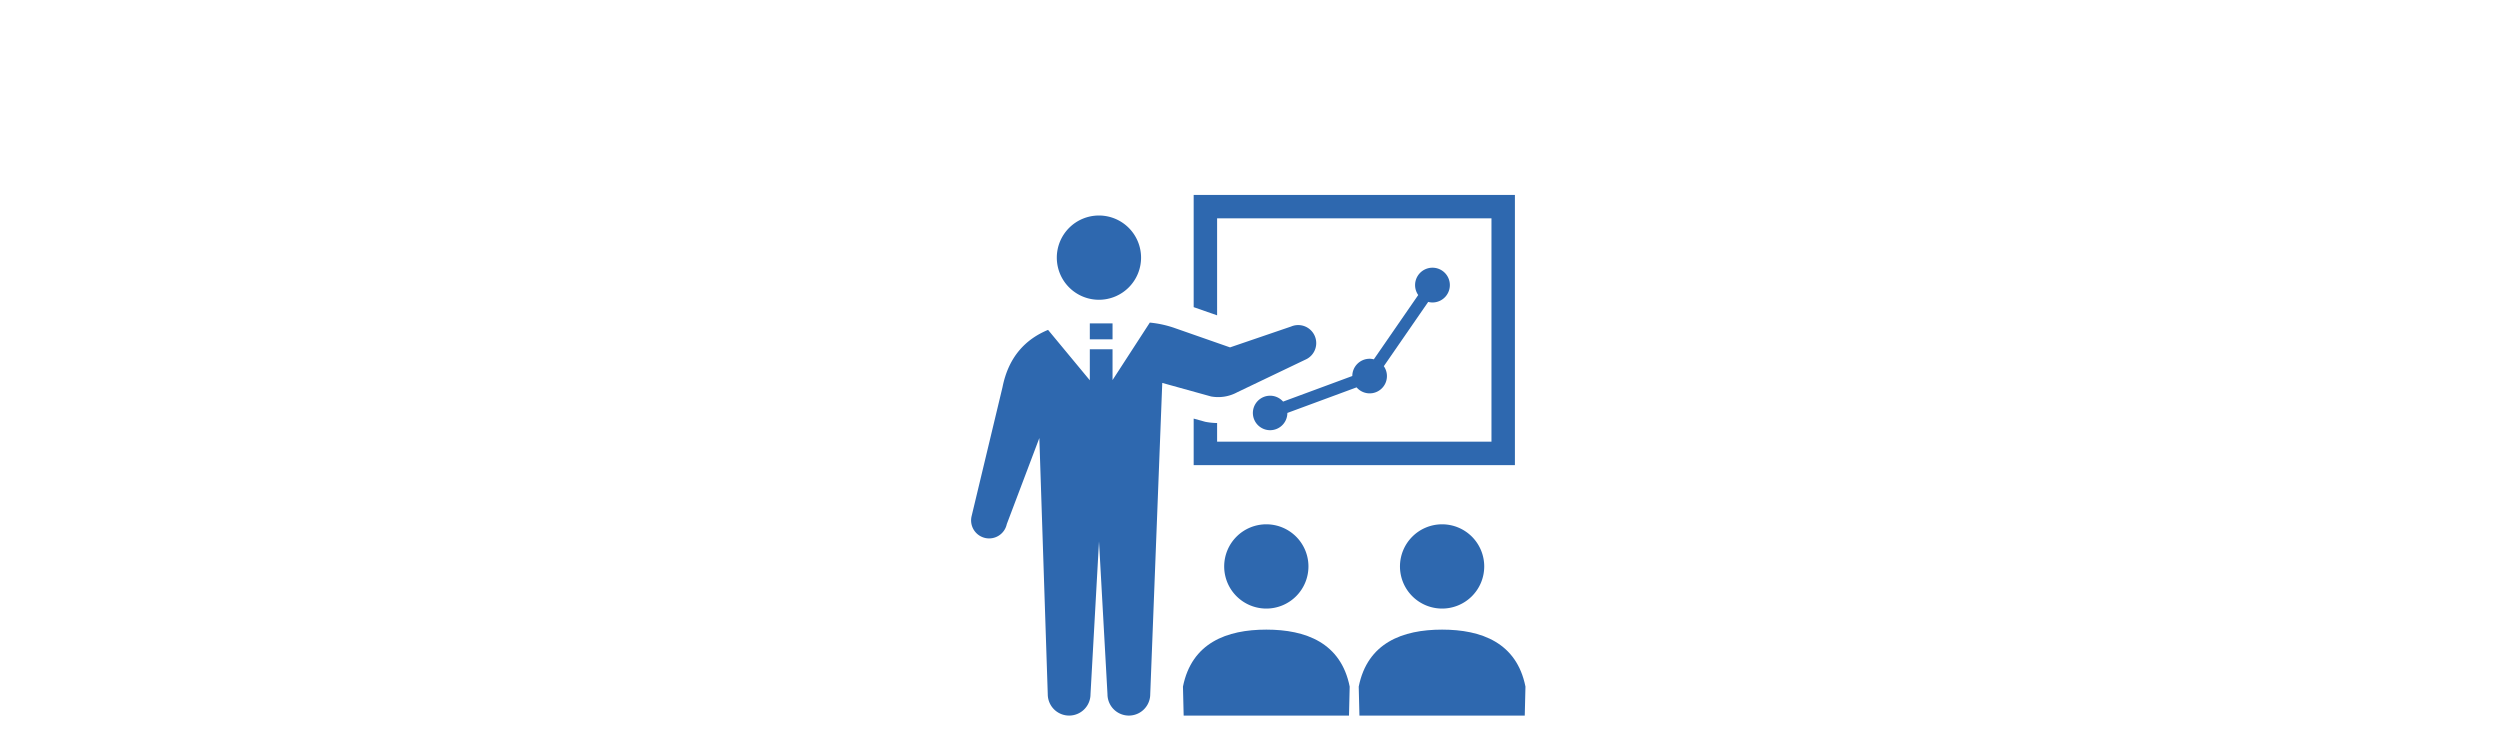
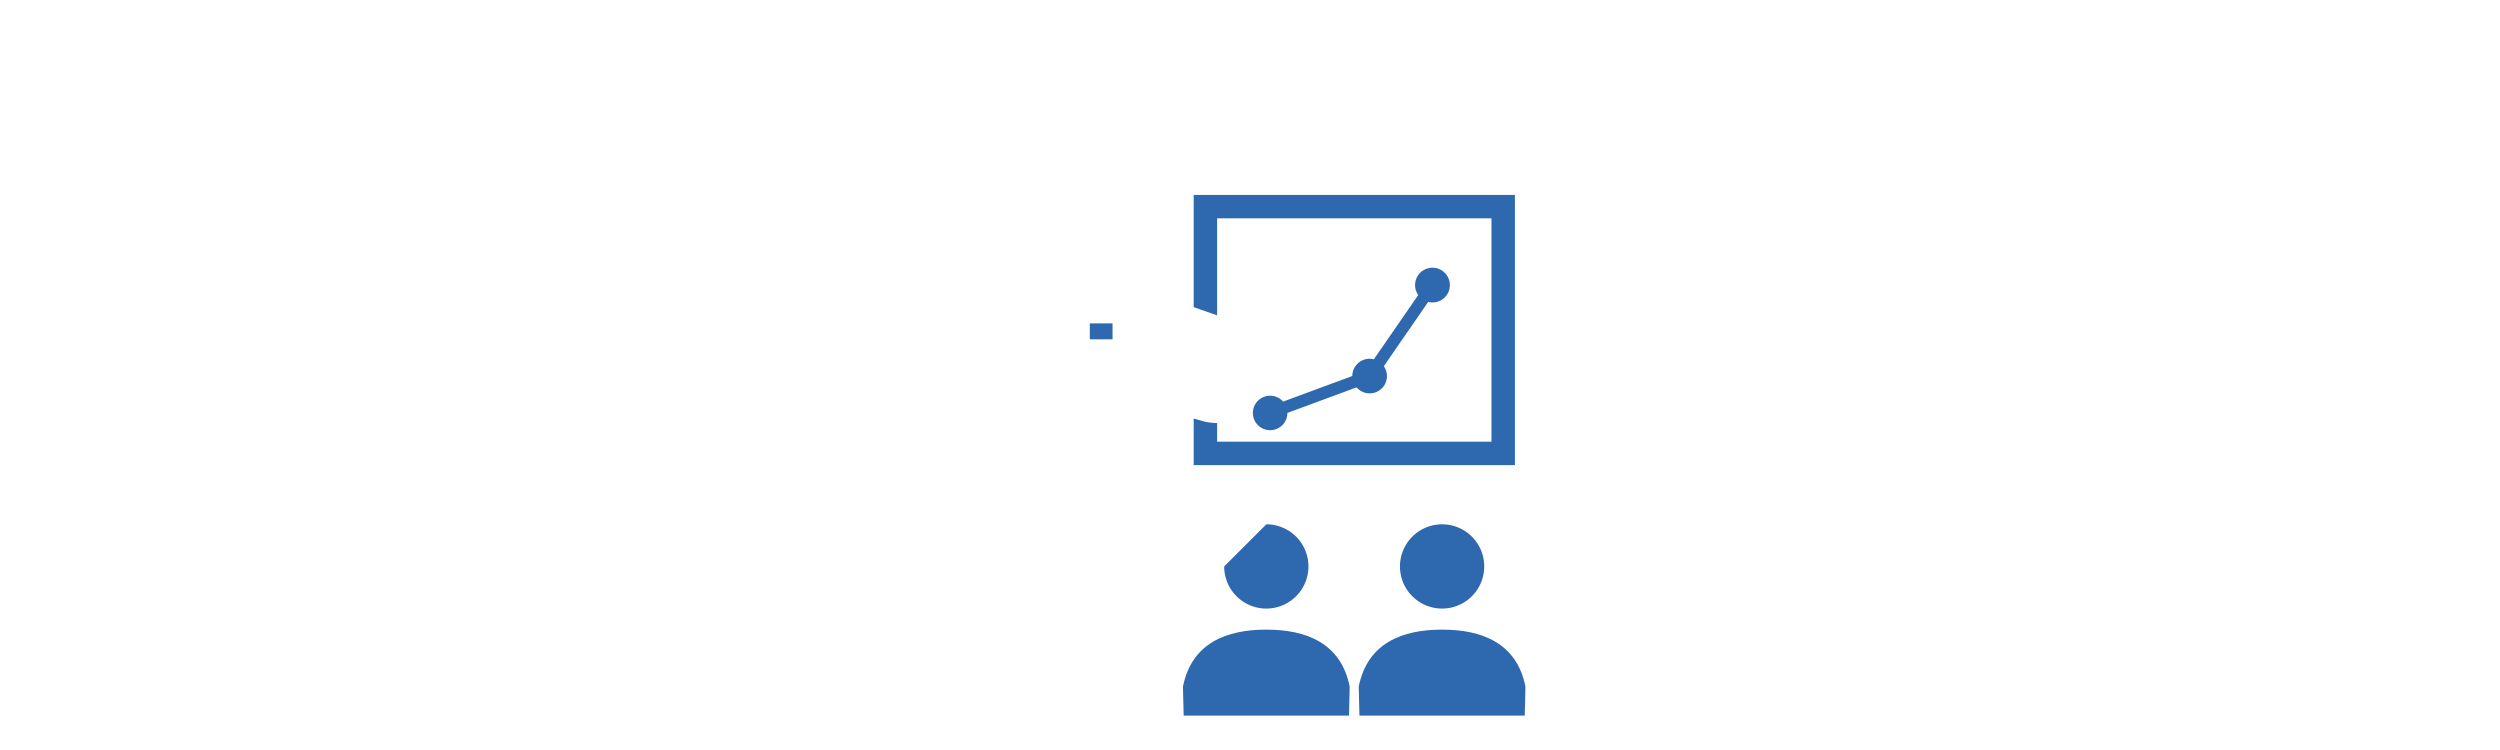
<svg xmlns="http://www.w3.org/2000/svg" width="480" height="144" viewBox="0 0 480 144">
  <g id="グループ_1888" data-name="グループ 1888" transform="translate(-14581 -1557)">
    <rect id="長方形_1626" data-name="長方形 1626" width="480" height="144" transform="translate(14581 1557)" fill="none" />
    <g id="プレゼンテーションのピクトグラム" transform="translate(14767.459 1578.877)">
-       <path id="パス_831" data-name="パス 831" d="M87.216,50.737a8.089,8.089,0,1,0-8.09-8.087A8.088,8.088,0,0,0,87.216,50.737Z" transform="translate(-62.678 -15.058)" fill="#2e68af" />
      <path id="パス_832" data-name="パス 832" d="M210.035,20.049h52.678V62.924H210.035v-3.58a12.661,12.661,0,0,1-2.055-.195l-.221-.041-2.223-.615v8.93h61.678V15.55H205.536V37.095l4.5,1.573Z" transform="translate(-162.81)" fill="#2e68af" />
-       <path id="パス_833" data-name="パス 833" d="M233.724,327.861a8.089,8.089,0,1,0,8.09-8.089A8.089,8.089,0,0,0,233.724,327.861Z" transform="translate(-185.139 -240.982)" fill="#2e68af" />
+       <path id="パス_833" data-name="パス 833" d="M233.724,327.861a8.089,8.089,0,1,0,8.09-8.089Z" transform="translate(-185.139 -240.982)" fill="#2e68af" />
      <path id="パス_834" data-name="パス 834" d="M211.648,417.042c-7.587,0-14.326,2.53-16.007,10.941l.135,5.566H227.52l.133-5.566C225.973,419.572,219.233,417.042,211.648,417.042Z" transform="translate(-154.972 -318.032)" fill="#2e68af" />
      <path id="パス_835" data-name="パス 835" d="M396.079,327.861a8.089,8.089,0,1,0,8.09-8.089A8.09,8.09,0,0,0,396.079,327.861Z" transform="translate(-313.744 -240.982)" fill="#2e68af" />
      <path id="パス_836" data-name="パス 836" d="M374,417.042c-7.587,0-14.326,2.53-16.007,10.941l.135,5.566h31.744l.135-5.566C388.326,419.572,381.589,417.042,374,417.042Z" transform="translate(-283.577 -318.032)" fill="#2e68af" />
      <path id="パス_837" data-name="パス 837" d="M282.512,100.348a3.324,3.324,0,0,0-3.323,3.312L265.9,108.573a3.31,3.31,0,1,0,.82,2.177l13.292-4.911a3.315,3.315,0,0,0,5.228-4.064l8.524-12.344a3.282,3.282,0,0,0,.805.11,3.338,3.338,0,1,0-2.724-1.427l-8.524,12.344A3.28,3.28,0,0,0,282.512,100.348Z" transform="translate(-206.006 -53.343)" fill="#2e68af" />
-       <path id="パス_838" data-name="パス 838" d="M51.09,146.826l13.054-6.246a3.463,3.463,0,0,0-2.7-6.379l-11.737,4.01L39.092,134.5a20.432,20.432,0,0,0-4.785-1.05l-7.158,11.035v-5.908H22.785v5.95l-8.017-9.677c-4.31,1.783-7.577,5.156-8.741,10.98L.084,170.636a3.463,3.463,0,1,0,6.759,1.51l6.251-16.528L14.711,204.8a4.1,4.1,0,0,0,8.207,0l1.632-29.331L26.177,204.8a4.1,4.1,0,0,0,8.209,0l2.309-59.767,9.37,2.6A7.651,7.651,0,0,0,51.09,146.826Z" transform="translate(0 -93.39)" fill="#2e68af" />
      <rect id="長方形_1618" data-name="長方形 1618" width="4.364" height="3.059" transform="translate(22.785 40.214)" fill="#2e68af" />
    </g>
  </g>
</svg>